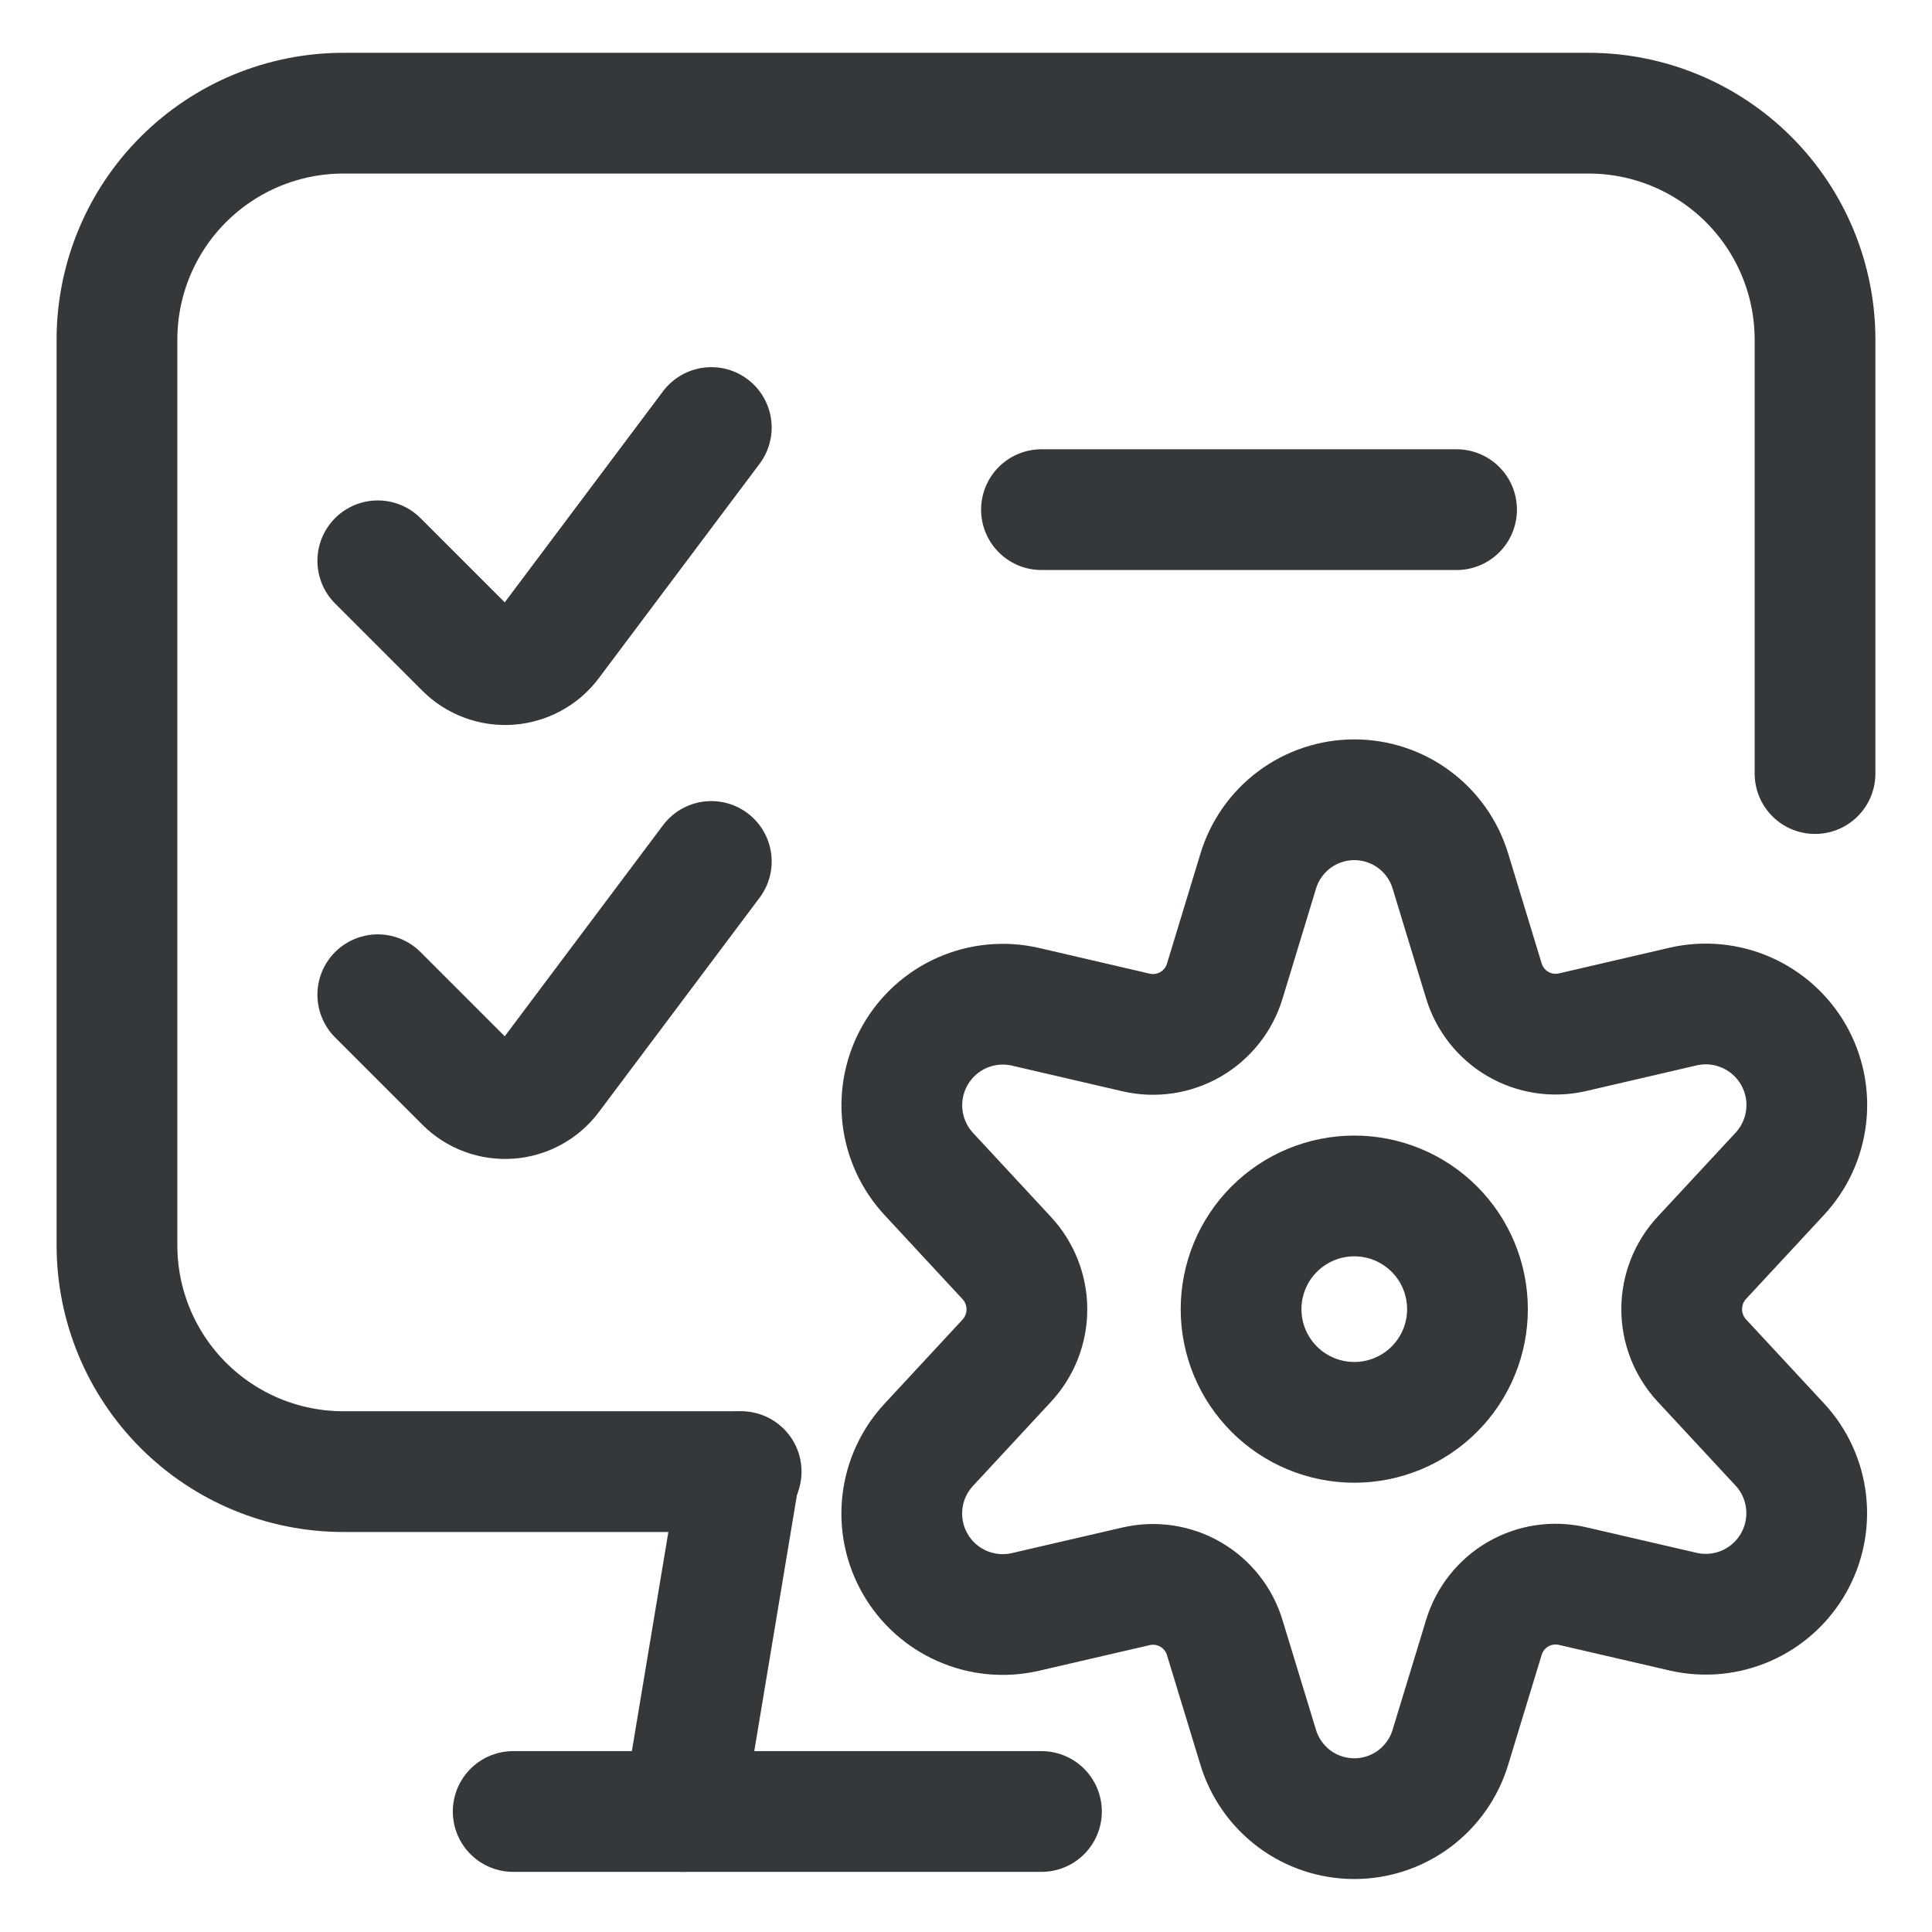
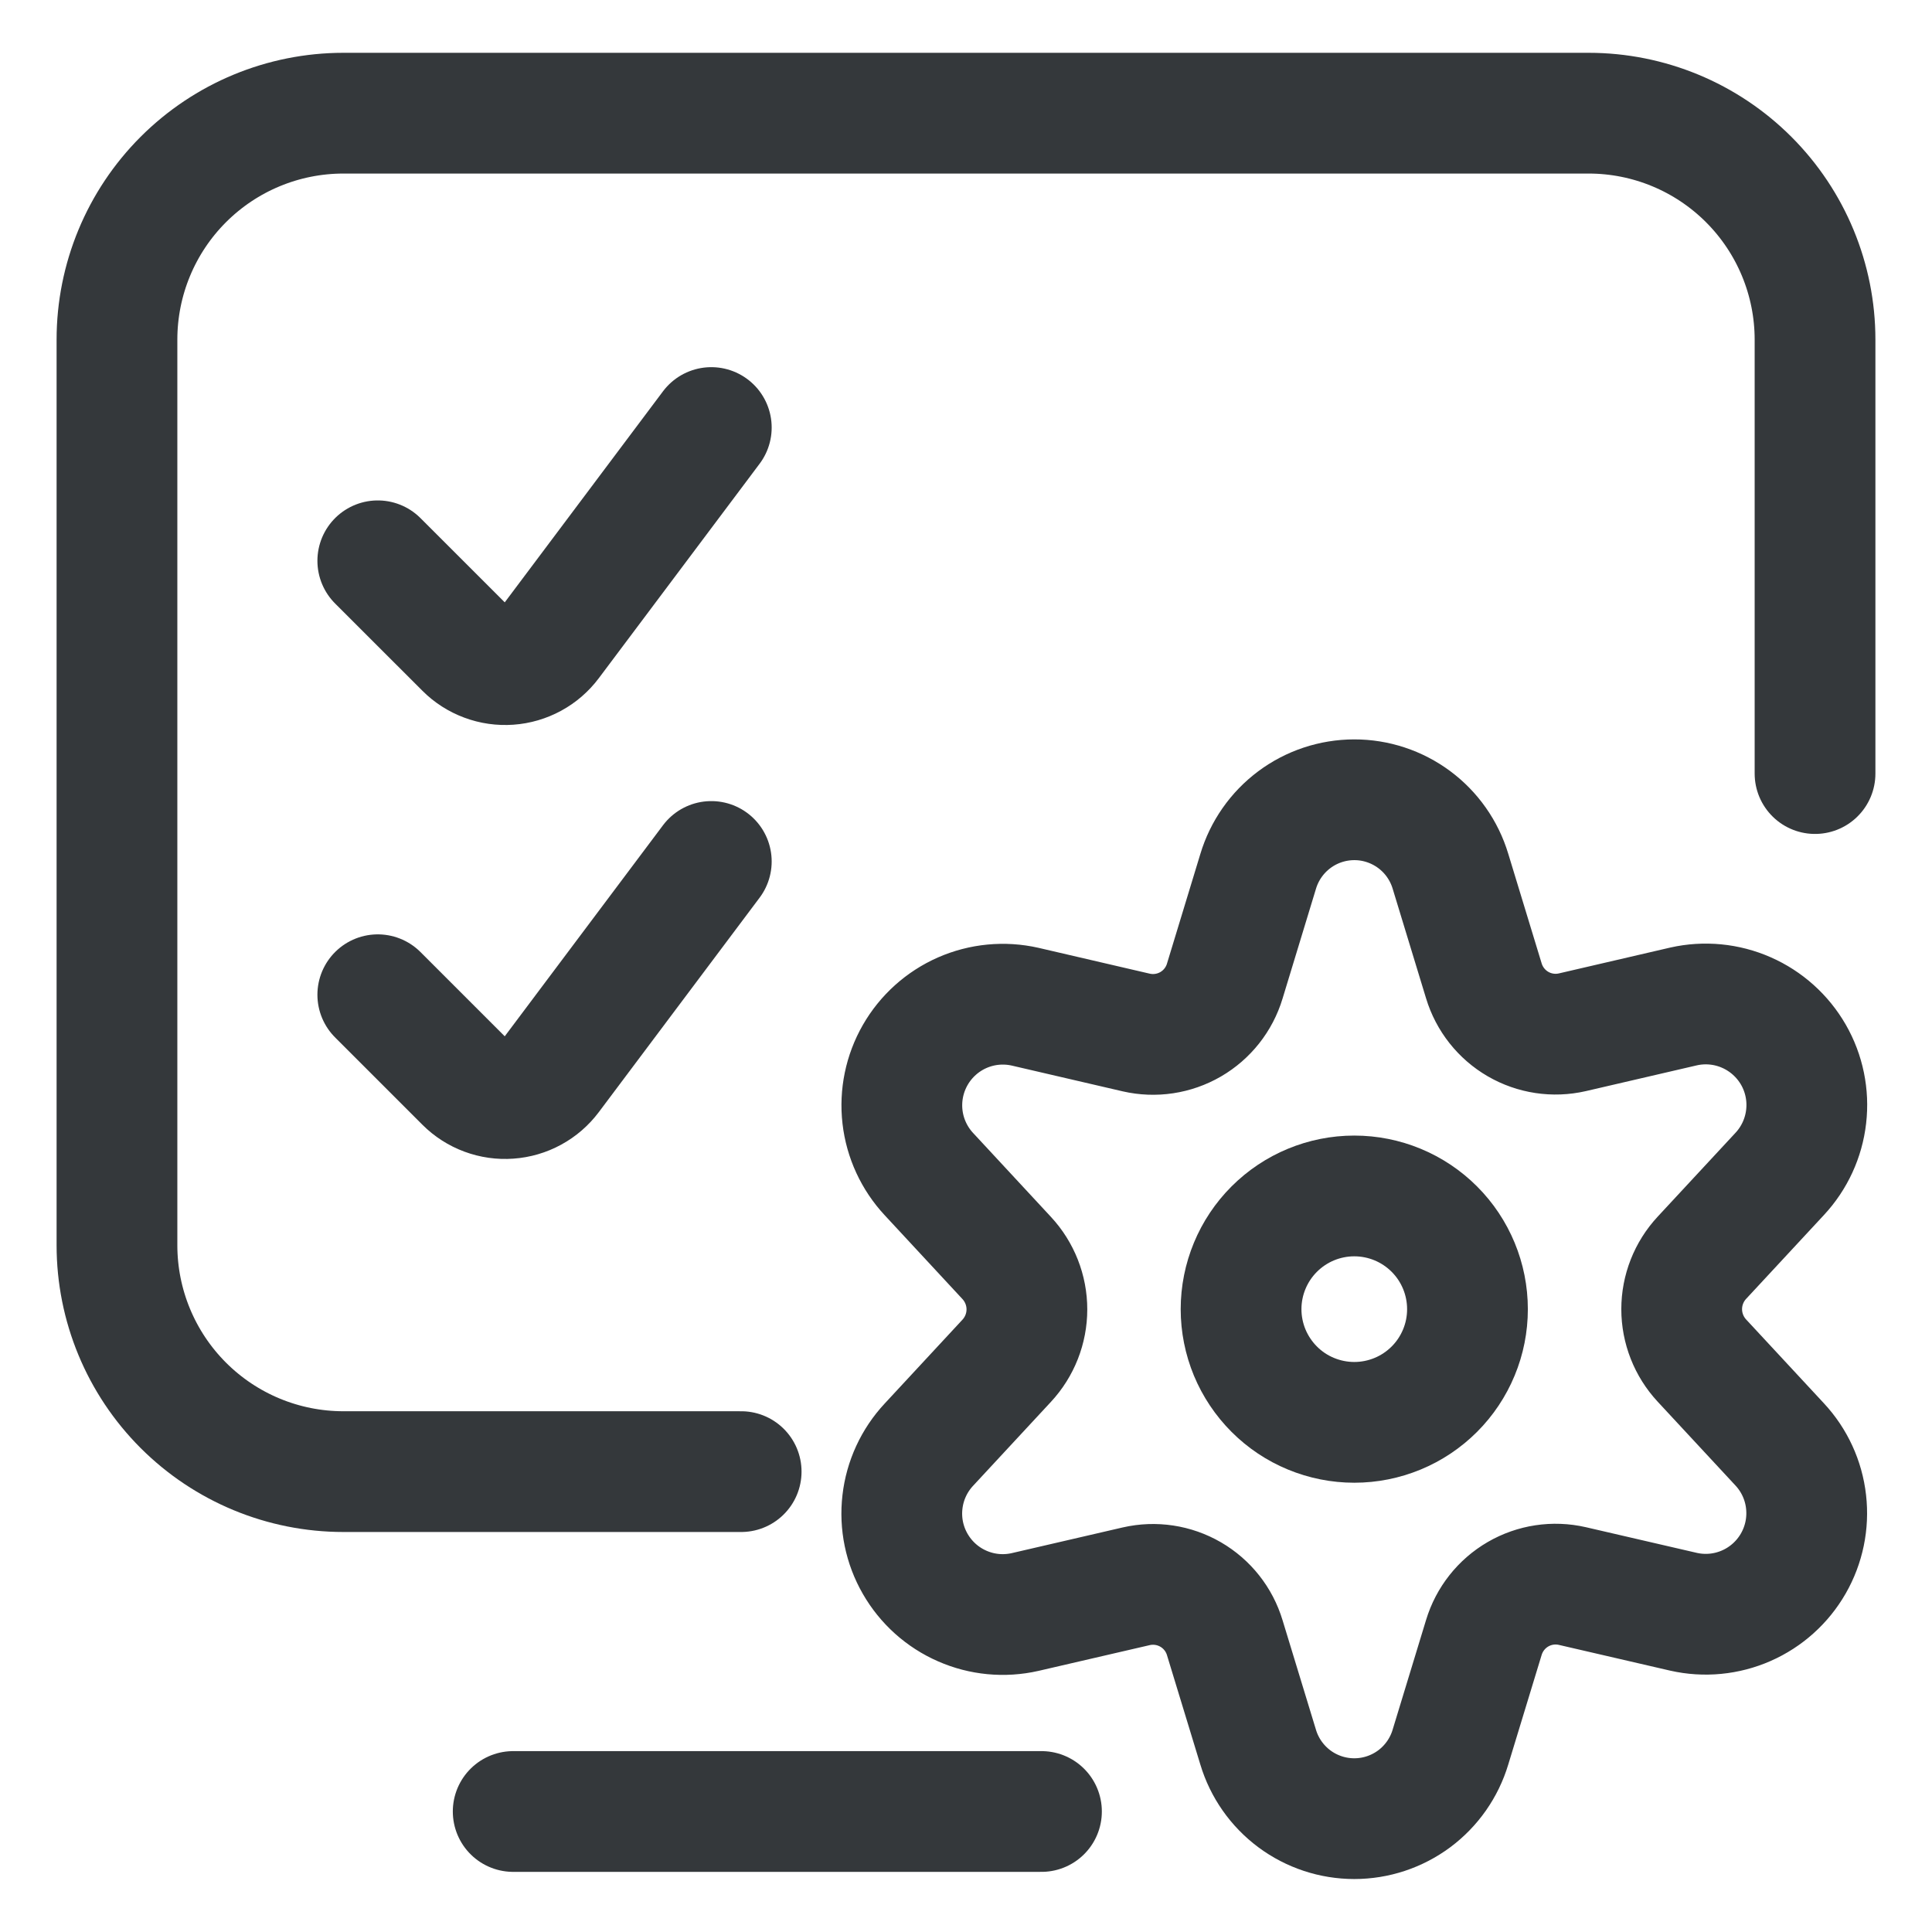
<svg xmlns="http://www.w3.org/2000/svg" width="48" height="48" viewBox="0 0 48 48" fill="none">
  <path d="M30.834 32.526C30.834 32.895 30.907 33.261 31.048 33.602C31.19 33.943 31.397 34.253 31.658 34.514C31.919 34.776 32.229 34.983 32.571 35.124C32.912 35.265 33.278 35.338 33.647 35.338C34.016 35.338 34.382 35.265 34.723 35.124C35.064 34.983 35.374 34.776 35.636 34.514C35.897 34.253 36.104 33.943 36.245 33.602C36.387 33.261 36.459 32.895 36.459 32.526C36.459 31.78 36.163 31.064 35.636 30.537C35.108 30.009 34.393 29.713 33.647 29.713C32.901 29.713 32.186 30.009 31.658 30.537C31.131 31.064 30.834 31.78 30.834 32.526Z" stroke="#34383B" stroke-width="3" stroke-linecap="round" stroke-linejoin="round" />
  <path d="M36.036 21.645L36.866 24.369C37.003 24.821 37.306 25.205 37.714 25.442C38.122 25.679 38.605 25.752 39.066 25.646L41.828 25.005C42.351 24.887 42.898 24.94 43.389 25.156C43.88 25.372 44.289 25.739 44.557 26.204C44.824 26.669 44.935 27.208 44.873 27.741C44.812 28.274 44.582 28.773 44.216 29.166L42.283 31.249C41.961 31.596 41.781 32.052 41.781 32.526C41.781 32.999 41.961 33.456 42.283 33.803L44.216 35.886C44.581 36.278 44.811 36.777 44.871 37.31C44.932 37.842 44.821 38.38 44.554 38.845C44.287 39.31 43.879 39.677 43.388 39.893C42.897 40.109 42.35 40.162 41.828 40.044L39.066 39.405C38.605 39.299 38.122 39.372 37.714 39.609C37.306 39.846 37.003 40.23 36.866 40.682L36.036 43.406C35.882 43.92 35.566 44.37 35.136 44.691C34.705 45.011 34.183 45.184 33.647 45.184C33.111 45.184 32.588 45.011 32.158 44.691C31.728 44.37 31.412 43.92 31.258 43.406L30.429 40.688C30.293 40.235 29.989 39.852 29.581 39.615C29.172 39.378 28.689 39.305 28.228 39.411L25.468 40.05C24.945 40.169 24.397 40.117 23.906 39.901C23.414 39.686 23.005 39.318 22.738 38.853C22.47 38.388 22.359 37.849 22.421 37.316C22.482 36.783 22.713 36.283 23.079 35.891L25.011 33.808C25.333 33.461 25.513 33.005 25.513 32.531C25.513 32.057 25.333 31.601 25.011 31.254L23.079 29.171C22.714 28.779 22.483 28.279 22.422 27.747C22.361 27.214 22.472 26.675 22.739 26.21C23.006 25.745 23.415 25.377 23.906 25.161C24.398 24.945 24.945 24.893 25.468 25.011L28.228 25.652C28.689 25.758 29.172 25.685 29.581 25.448C29.989 25.211 30.293 24.827 30.429 24.375L31.258 21.651C31.412 21.137 31.727 20.686 32.157 20.365C32.587 20.044 33.108 19.871 33.645 19.87C34.181 19.869 34.703 20.042 35.134 20.361C35.565 20.681 35.881 21.131 36.036 21.645Z" stroke="#34383B" stroke-width="3" stroke-linecap="round" stroke-linejoin="round" />
-   <path d="M16.969 45.006L18.375 36.568" stroke="#34383B" stroke-width="3" stroke-linecap="round" stroke-linejoin="round" />
  <path d="M12.75 45.006H25.875" stroke="#34383B" stroke-width="3" stroke-linecap="round" stroke-linejoin="round" />
  <path d="M18.414 36.562H8.531C7.039 36.562 5.609 35.97 4.554 34.915C3.499 33.86 2.906 32.429 2.906 30.938V8.438C2.906 6.946 3.499 5.515 4.554 4.46C5.609 3.405 7.039 2.812 8.531 2.812H39.469C40.961 2.812 42.391 3.405 43.446 4.46C44.501 5.515 45.094 6.946 45.094 8.438V19.219" stroke="#34383B" stroke-width="3" stroke-linecap="round" stroke-linejoin="round" />
  <path d="M17.672 10.622L13.676 15.951C13.555 16.112 13.401 16.245 13.224 16.341C13.047 16.437 12.851 16.495 12.65 16.509C12.45 16.523 12.248 16.495 12.059 16.424C11.87 16.354 11.698 16.245 11.556 16.102L9.386 13.933" stroke="#34383B" stroke-width="3" stroke-linecap="round" stroke-linejoin="round" />
  <path d="M17.672 21.403L13.676 26.732C13.555 26.893 13.401 27.026 13.224 27.122C13.047 27.219 12.851 27.276 12.65 27.29C12.45 27.305 12.248 27.276 12.059 27.206C11.87 27.136 11.698 27.026 11.556 26.884L9.386 24.714" stroke="#34383B" stroke-width="3" stroke-linecap="round" stroke-linejoin="round" />
-   <path d="M25.875 12.662H36.188" stroke="#34383B" stroke-width="3" stroke-linecap="round" stroke-linejoin="round" />
</svg>